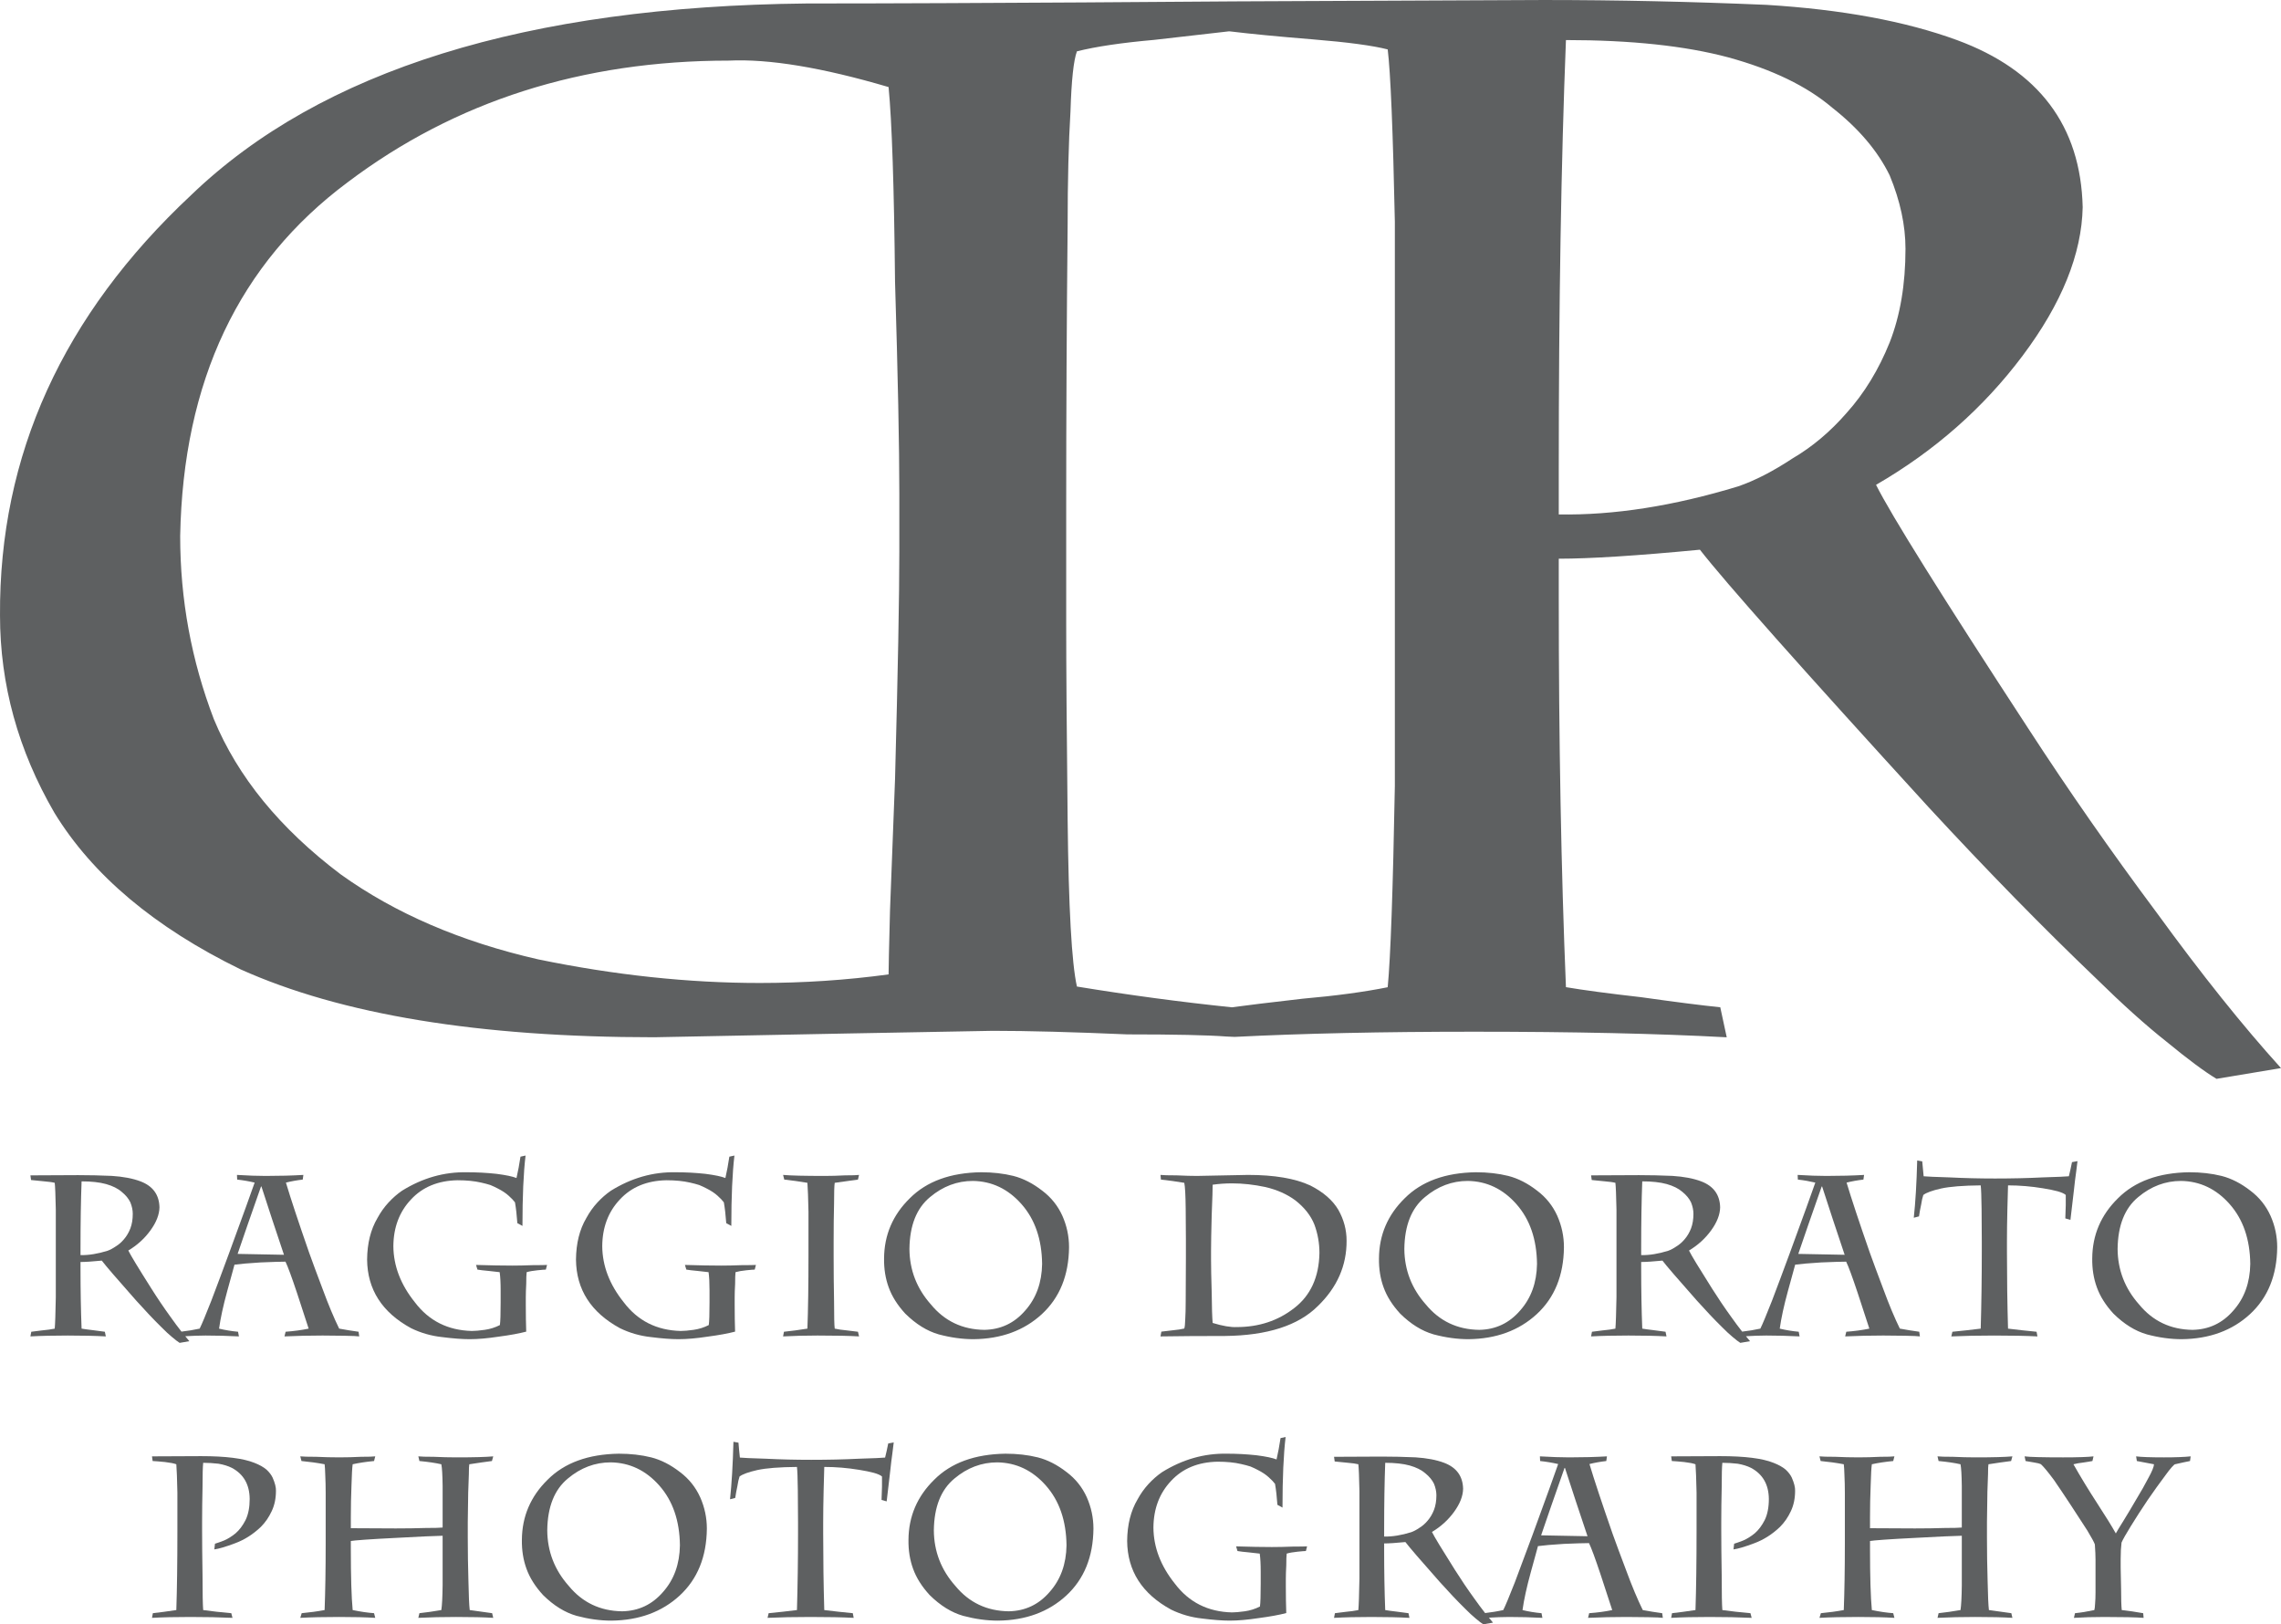
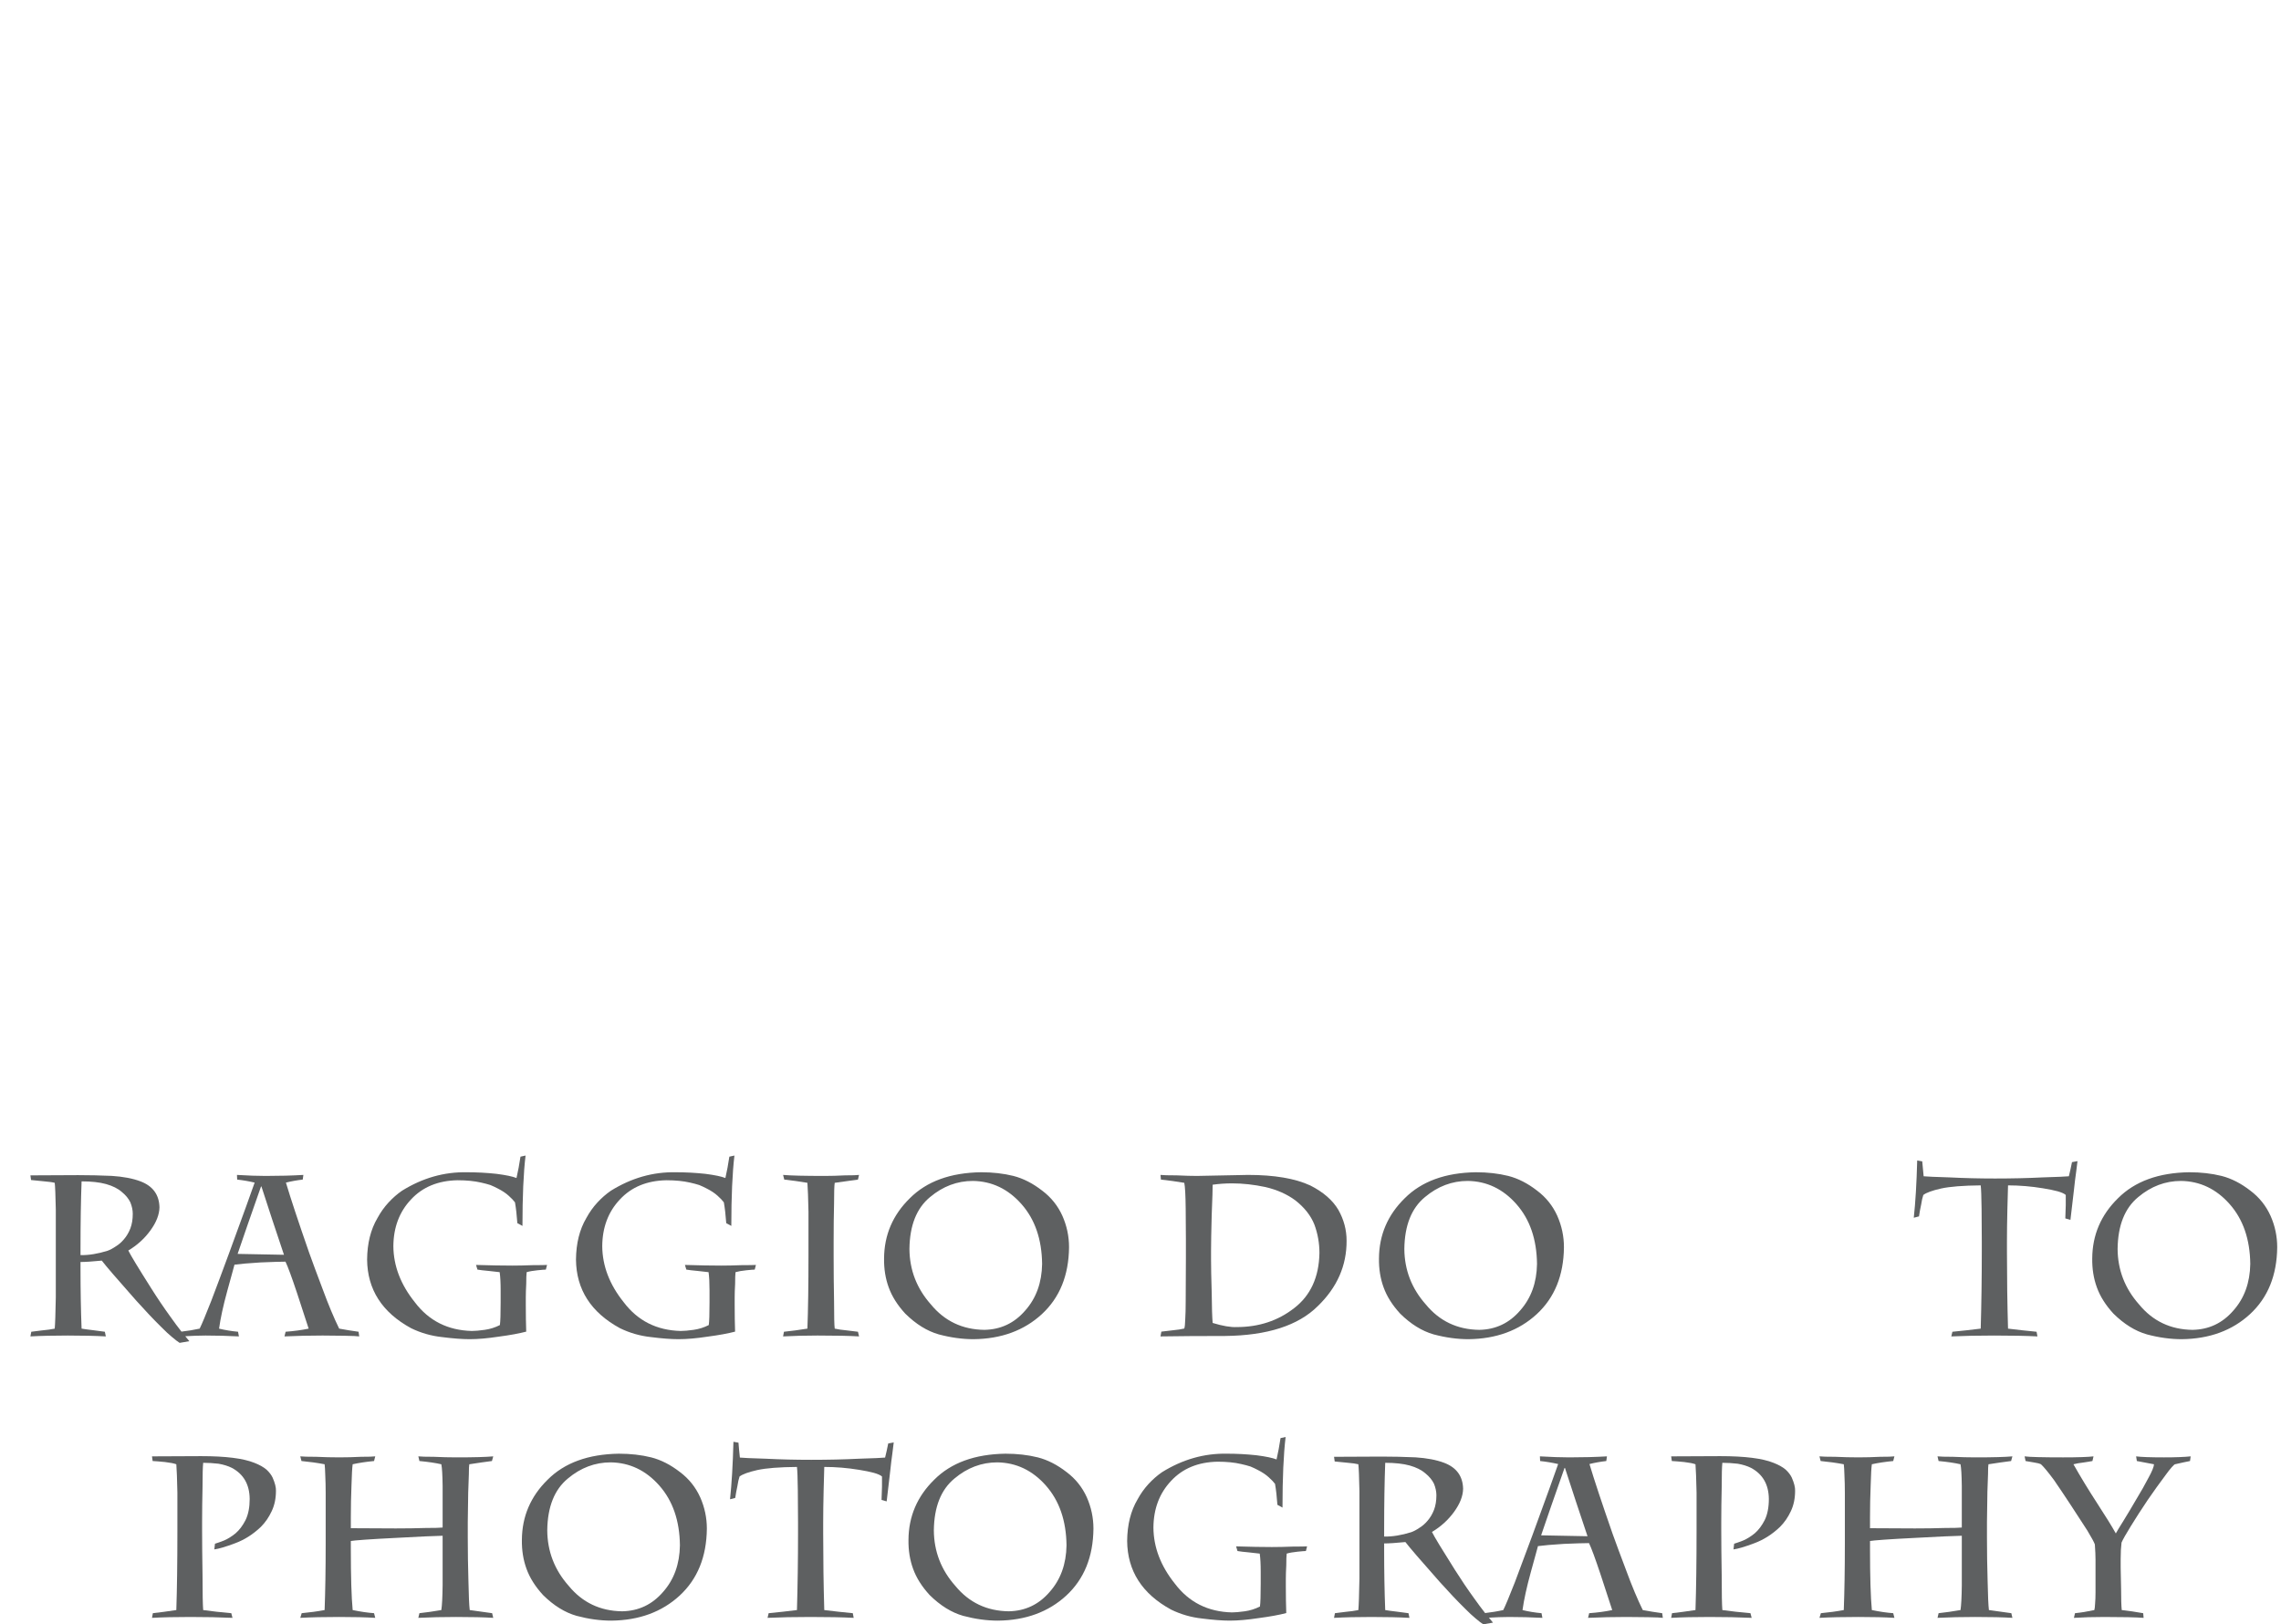
<svg xmlns="http://www.w3.org/2000/svg" viewBox="0 0 555.388 395.513" height="395.513" width="555.388" xml:space="preserve" version="1.1" id="svg2">
  <defs id="defs6" />
  <g transform="matrix(1.25,0,0,-1.25,0,395.512)" id="g10">
    <g transform="scale(0.1,0.1)" id="g12">
      <path id="path14" style="fill:#5e6061;fill-opacity:1;fill-rule:nonzero;stroke:none" d="M 462.848,721.559 C 473.477,753 488.68,796.75 508.422,852.82 l 0.836,0 c 13.433,-41.718 28.066,-86.07 43.887,-133 l -90.297,1.739 z m -237.321,14.613 c -5.773,-3.934 -11.117,-6.774 -16.019,-8.512 -18.977,-5.941 -36.531,-8.781 -52.688,-8.512 l 0,13.75 c 0,50 0.703,93.293 2.106,129.942 19.105,0 34.976,-1.77 47.625,-5.238 12.933,-3.641 23.113,-8.723 30.558,-15.262 7.727,-6.27 13.352,-13.078 16.856,-20.488 3.101,-7.711 4.637,-15.122 4.637,-22.262 0,-10.75 -1.536,-20.192 -4.637,-28.34 -3.223,-8.281 -7.445,-15.379 -12.637,-21.359 -4.789,-5.641 -10.043,-10.25 -15.801,-13.719 z M 660.668,576 c -10.363,21.129 -20.996,46.559 -31.926,76.27 -11.195,29.531 -20.094,53.531 -26.668,71.921 -20.574,59.11 -35.629,104.5 -45.14,136.239 10.347,2.609 21.277,4.582 32.757,5.879 l 1.254,9.082 c -21.843,-1.313 -46.343,-1.969 -73.496,-1.969 -15.82,0 -34.441,0.656 -55.871,1.969 l 0.418,-9.082 c 11.766,-1.297 23.113,-3.27 34.027,-5.879 -6.027,-17.52 -22.679,-63.512 -49.98,-137.969 C 433.727,688.98 422.246,658.27 411.598,630.301 400.684,602.5 393.125,584.379 388.918,576 c -11.27,-2.52 -23.113,-4.398 -35.41,-5.852 -6.785,8.633 -13.801,17.961 -21.211,28.481 -13.301,18.391 -25.832,36.949 -37.598,55.641 -25.484,40.25 -40.402,64.878 -44.742,73.859 17.223,10.281 31.559,23.301 43.039,39.082 11.481,15.789 17.356,30.809 17.641,44.988 -0.571,24.641 -12.867,41.492 -36.934,50.641 -15.133,5.699 -33.773,9.238 -55.922,10.64 -22.144,0.969 -43.953,1.469 -65.398,1.469 L 59.246,874.52 60.5,865.441 c 5.723,-0.742 13.75,-1.543 24.098,-2.402 10.344,-0.867 17.672,-1.867 22.011,-3.039 0.832,-7.078 1.536,-24.43 2.086,-52.07 0,-27.469 0,-46.719 0,-57.7 l 0,-27.57 c 0,-25.469 0,-54.039 0,-85.711 -0.55,-31.679 -1.254,-52 -2.086,-60.98 -6.992,-1.438 -15.304,-2.598 -24.949,-3.469 -9.781,-1.141 -16.688,-2 -20.742,-2.609 l -1.672,-9.071 c 20.445,1.129 44.692,1.7 72.711,1.7 29.27,0 54.004,-0.571 74.18,-1.7 l -1.903,9.071 c -5.476,0.609 -13.203,1.609 -23.179,3.07 -9.832,1.141 -17.207,2.168 -22.129,3.039 -1.403,35.109 -2.106,74.531 -2.106,118.219 l 0,11.551 c 9.246,0 23.067,0.902 41.438,2.699 7.426,-9.84 29.805,-35.809 67.101,-77.93 17.243,-19.258 33.661,-36.578 49.215,-51.898 7.727,-7.813 14.586,-14.192 20.625,-19.129 6.309,-5.34 11.215,-9.114 14.719,-11.282 l 18.926,3.27 c -2.539,2.891 -5.313,6.48 -7.949,9.672 12.933,0.707 25.937,1.348 39.574,1.348 21.14,0 42.769,-0.571 64.898,-1.7 l -1.687,9.071 c -12.883,1.168 -25.196,3.211 -36.961,6.078 2.801,20.261 8.125,44.722 15.969,73.359 3.636,13.453 6.777,24.902 9.445,34.281 2.519,9.84 4.055,15.481 4.625,16.95 10.359,1.441 27.148,2.871 50.394,4.339 23.246,1 39.551,1.5 48.93,1.5 4.625,-9.539 12.117,-29.867 22.481,-60.976 10.21,-31.402 17.773,-54.531 22.679,-69.453 -13.887,-2.867 -28.855,-4.91 -44.91,-6.078 l -2.168,-9.071 c 24.582,1.129 49.297,1.7 74.16,1.7 12.887,0 27.102,-0.141 42.641,-0.442 15.535,-0.258 25.129,-0.699 28.769,-1.258 l -1.269,9.071 c -12.883,1.738 -25.485,3.781 -37.797,6.109" />
      <path id="path16" style="fill:#5e6061;fill-opacity:1;fill-rule:nonzero;stroke:none" d="m 997.883,698.762 c -19.758,0 -43.309,0.429 -70.625,1.297 l 2.738,-9.079 c 4.754,-0.871 12.047,-1.73 21.859,-2.601 9.532,-1 16.672,-1.801 21.446,-2.399 1.25,-8.808 1.887,-20.66 1.887,-35.582 l 0,-23.429 c 0,-22.559 -0.485,-37.25 -1.469,-44.059 -9.399,-4.769 -19.278,-7.879 -29.641,-9.308 -10.379,-1.442 -18.707,-2.172 -25.015,-2.172 -46.676,1.172 -83.672,19.789 -110.993,55.941 -27.617,34.41 -41.566,70.82 -41.836,109.27 0.27,36.711 11.766,67.05 34.461,91.05 22.43,24.129 52.551,36.579 90.383,37.321 17.789,0 33.145,-1.543 46.027,-4.543 6.59,-1.438 12.614,-3.039 18.09,-4.778 5.172,-2.132 9.946,-4.371 14.285,-6.671 8.829,-4.469 15.969,-9.211 21.442,-14.25 5.457,-4.911 9.508,-9.149 12.178,-12.75 1.97,-11.219 3.51,-24.731 4.63,-40.59 l 9.94,-5.371 c 0,57.613 2.02,103.3 6.06,137.07 l -9.88,-2.168 c -2.25,-14.949 -4.84,-28.801 -7.79,-41.582 -7.712,3.07 -20.744,5.769 -39.099,8.141 -18.926,2.039 -38.051,3.07 -57.391,3.07 -44.441,0.871 -86.644,-11.149 -126.582,-36.012 -9.394,-6.508 -18.156,-14.187 -26.281,-23 -8.277,-8.976 -15.422,-19.019 -21.445,-30.137 -13.184,-22.293 -19.91,-49.261 -20.192,-80.929 0.567,-58.282 29.086,-102.832 85.575,-133.641 18.925,-9.25 39.035,-15.051 60.343,-17.359 21.446,-2.731 39.383,-4.102 53.821,-4.102 16.121,0 35.043,1.629 56.773,4.969 21.859,2.871 39.668,6.141 53.398,9.75 -0.53,15.32 -0.8,32.742 -0.8,52.23 l 0,14.352 c 0,7.078 0.27,15.988 0.84,26.699 0,10.719 0.28,18.231 0.85,22.57 5.45,1.598 12.51,2.829 21.21,3.7 8.54,0.871 13.93,1.3 16.17,1.3 l 2.32,9.079 c -3.79,-0.27 -12.97,-0.43 -27.54,-0.43 -15,-0.57 -28.38,-0.867 -40.147,-0.867" />
      <path id="path18" style="fill:#5e6061;fill-opacity:1;fill-rule:nonzero;stroke:none" d="m 1404.77,698.762 c -19.76,0 -43.32,0.429 -70.62,1.297 l 2.73,-9.079 c 4.74,-0.871 12.08,-1.73 21.83,-2.601 9.55,-1 16.69,-1.801 21.49,-2.399 1.27,-8.808 1.87,-20.66 1.87,-35.582 l 0,-23.429 c 0,-22.559 -0.46,-37.25 -1.47,-44.059 -9.41,-4.769 -19.29,-7.879 -29.63,-9.308 -10.35,-1.442 -18.69,-2.172 -25.04,-2.172 -46.66,1.172 -83.64,19.789 -110.97,55.941 -27.62,34.41 -41.57,70.82 -41.84,109.27 0.27,36.711 11.77,67.05 34.46,91.05 22.43,24.129 52.54,36.579 90.39,37.321 17.82,0 33.1,-1.543 46.05,-4.543 6.55,-1.438 12.55,-3.039 18.03,-4.778 5.2,-2.132 9.94,-4.371 14.28,-6.671 8.88,-4.469 16.02,-9.211 21.5,-14.25 5.47,-4.911 9.48,-9.149 12.15,-12.75 2,-11.219 3.53,-24.731 4.67,-40.59 l 9.88,-5.371 c 0,57.613 2.07,103.3 6.07,137.07 l -9.88,-2.168 c -2.2,-14.949 -4.8,-28.801 -7.74,-41.582 -7.74,3.07 -20.76,5.769 -39.12,8.141 -18.96,2.039 -38.05,3.07 -57.4,3.07 -44.46,0.871 -86.65,-11.149 -126.58,-36.012 -9.4,-6.508 -18.16,-14.187 -26.29,-23 -8.27,-8.976 -15.42,-19.019 -21.44,-30.137 -13.18,-22.293 -19.91,-49.261 -20.19,-80.929 0.56,-58.282 29.08,-102.832 85.57,-133.641 18.94,-9.25 39.04,-15.051 60.33,-17.359 21.43,-2.731 39.38,-4.102 53.87,-4.102 16.09,0 35.04,1.629 56.74,4.969 21.89,2.871 39.65,6.141 53.4,9.75 -0.53,15.32 -0.8,32.742 -0.8,52.23 l 0,14.352 c 0,7.078 0.27,15.988 0.87,26.699 0,10.719 0.26,18.231 0.8,22.57 5.47,1.598 12.55,2.829 21.22,3.7 8.55,0.871 13.96,1.3 16.16,1.3 l 2.34,9.079 c -3.81,-0.27 -12.95,-0.43 -27.57,-0.43 -14.96,-0.57 -28.37,-0.867 -40.12,-0.867" />
      <path id="path20" style="fill:#5e6061;fill-opacity:1;fill-rule:nonzero;stroke:none" d="m 1624.65,820.012 c 0,21.297 0.43,34.617 1.27,39.988 18.72,2.602 33.81,4.699 45.29,6.309 l 2.1,9.082 c -4.34,-0.571 -13.51,-0.871 -27.5,-0.871 -13.85,-0.739 -26.8,-1.098 -38.82,-1.098 -40.01,0 -67.22,0.656 -81.63,1.969 l 2.3,-9.082 c 14.82,-1.61 29.84,-3.707 45.06,-6.309 0.83,-10.449 1.53,-29.27 2.1,-56.512 0,-27.226 0,-46.058 0,-56.5 l 0,-26.269 c 0,-60.578 -0.7,-108.809 -2.1,-144.719 -16.06,-2.629 -31.31,-4.641 -45.69,-6.109 l -1.67,-9.071 c 21.52,1.129 43.92,1.7 67.15,1.7 35.54,0 62.45,-0.571 80.8,-1.7 l -2.1,9.071 c -4.91,0.609 -12.12,1.468 -21.59,2.609 -9.38,0.871 -17.29,2.031 -23.7,3.5 -0.84,6.211 -1.27,23.73 -1.27,52.57 -0.57,28.539 -0.83,58.11 -0.83,88.649 l 0,27.601 c 0,28.399 0.26,53.469 0.83,75.192" />
      <path id="path22" style="fill:#5e6061;fill-opacity:1;fill-rule:nonzero;stroke:none" d="m 1997.09,611.352 c -21.16,-24.602 -47.72,-37.18 -79.7,-37.75 -42.75,0.57 -77.43,17.046 -104.07,49.457 -27.63,31.113 -41.58,67.191 -41.85,108.269 0.57,45.731 13.95,79.34 40.15,100.902 24.97,20.961 52.77,31.469 83.48,31.469 37.01,-0.597 68.55,-15.621 94.62,-45.148 26.23,-29.641 39.61,-68.492 40.18,-116.52 -0.57,-36.453 -11.51,-66.691 -32.81,-90.679 z m 33.21,233.226 c -18.35,14.32 -37.15,23.934 -56.34,28.844 -19.35,4.797 -40.31,7.168 -62.88,7.168 -59.71,-0.871 -105.97,-17.719 -138.77,-50.559 -33.25,-32.511 -50,-71.66 -50.27,-117.351 -0.3,-20.399 2.74,-39.192 9.05,-56.41 6.3,-17.489 17.02,-34.508 32.17,-51 20.76,-20.52 42.56,-34.04 65.38,-40.551 23.3,-6.207 45.86,-9.309 67.72,-9.309 53.94,0.57 98.3,16.82 133.04,48.789 34.75,32.11 52.4,75.571 52.94,130.371 0,21.301 -4.34,41.66 -12.99,61.211 -8.81,19.489 -21.83,35.778 -39.05,48.797" />
      <path id="path24" style="fill:#5e6061;fill-opacity:1;fill-rule:nonzero;stroke:none" d="m 2520.88,615.922 c -31.54,-24.602 -68.82,-36.91 -111.88,-36.91 -11.74,-0.571 -27.4,2.097 -46.89,8.039 -0.97,10.551 -1.6,30.238 -1.87,59.008 -0.87,28.5 -1.27,50 -1.27,64.453 l 0,17.347 c 0,13.59 0.4,36.68 1.27,69.231 0.54,15.18 1.04,28.398 1.47,39.711 0.27,11.121 0.4,17.629 0.4,19.527 12.35,1.731 24.97,2.602 37.85,2.602 20.89,0 42.55,-2.399 64.98,-7.168 22.73,-5.352 42.06,-13.961 58.04,-25.801 17.83,-13.922 30.21,-29.609 37.22,-47.102 6.61,-17.789 9.91,-36.308 9.91,-55.57 -0.87,-46.988 -17.26,-82.809 -49.23,-107.367 z m 31.51,238.867 c -29.57,13.723 -70.06,20.602 -121.46,20.602 -42.19,-0.871 -75.29,-1.512 -99.39,-1.969 -10.38,0 -23.53,0.359 -39.52,1.098 -16.09,0 -26.62,0.3 -31.52,0.871 l 0.83,-9.082 c 14.97,-1.61 30.12,-3.707 45.51,-6.309 1.53,-7.078 2.44,-23.93 2.74,-50.531 0.26,-26.77 0.4,-46.66 0.4,-59.68 l 0,-35.609 c 0,-27.739 -0.14,-56.11 -0.4,-85.141 0,-13.551 -0.3,-25.098 -0.87,-34.648 -0.27,-9.379 -0.9,-15.45 -1.87,-18.192 -5.61,-1.429 -13.15,-2.597 -22.63,-3.469 -9.78,-1.171 -17.14,-2.031 -22.04,-2.601 l -1.67,-9.309 c 35.03,0.559 76.91,0.86 125.67,0.86 82.38,0.871 142.62,20.261 180.7,58.14 37.72,36.45 56.41,78.969 56.11,127.571 0,20.961 -5.31,40.918 -15.96,59.871 -11.21,18.957 -29.43,34.777 -54.63,47.527" />
      <path id="path26" style="fill:#5e6061;fill-opacity:1;fill-rule:nonzero;stroke:none" d="m 2961.11,611.352 c -21.16,-24.602 -47.73,-37.18 -79.7,-37.75 -42.76,0.57 -77.43,17.046 -104.07,49.457 -27.63,31.113 -41.58,67.191 -41.85,108.269 0.57,45.731 13.95,79.34 40.15,100.902 24.96,20.961 52.77,31.469 83.47,31.469 37.02,-0.597 68.56,-15.621 94.62,-45.148 26.24,-29.641 39.62,-68.492 40.19,-116.52 -0.57,-36.453 -11.52,-66.691 -32.81,-90.679 z m 33.21,233.226 c -18.36,14.32 -37.15,23.934 -56.34,28.844 -19.36,4.797 -40.32,7.168 -62.88,7.168 -59.71,-0.871 -105.97,-17.719 -138.78,-50.559 -33.24,-32.511 -49.99,-71.66 -50.26,-117.351 -0.3,-20.399 2.73,-39.192 9.04,-56.41 6.31,-17.489 17.02,-34.508 32.18,-51 20.76,-20.52 42.55,-34.04 65.38,-40.551 23.3,-6.207 45.86,-9.309 67.72,-9.309 53.94,0.57 98.29,16.82 133.04,48.789 34.74,32.11 52.4,75.571 52.93,130.371 0,21.301 -4.34,41.66 -12.98,61.211 -8.81,19.489 -21.83,35.778 -39.05,48.797" />
-       <path id="path28" style="fill:#5e6061;fill-opacity:1;fill-rule:nonzero;stroke:none" d="m 3502.84,721.559 c 10.64,31.441 25.83,75.191 45.59,131.261 l 0.83,0 c 13.45,-41.718 28.07,-86.07 43.89,-133 l -90.31,1.739 z m -237.34,14.613 c -5.74,-3.934 -11.08,-6.774 -16.02,-8.512 -18.96,-5.941 -36.51,-8.781 -52.67,-8.512 l 0,13.75 c 0,50 0.7,93.293 2.1,129.942 19.1,0 34.98,-1.77 47.63,-5.238 12.92,-3.641 23.1,-8.723 30.57,-15.262 7.71,-6.27 13.32,-13.078 16.86,-20.488 3.07,-7.711 4.64,-15.122 4.64,-22.262 0,-10.75 -1.57,-20.192 -4.64,-28.34 -3.24,-8.281 -7.44,-15.379 -12.65,-21.359 -4.77,-5.641 -10.05,-10.25 -15.82,-13.719 z M 3700.66,576 c -10.35,21.129 -21,46.559 -31.91,76.27 -11.18,29.531 -20.09,53.531 -26.67,71.921 -20.59,59.11 -35.64,104.5 -45.16,136.239 10.38,2.609 21.3,4.582 32.78,5.879 l 1.27,9.082 c -21.86,-1.313 -46.36,-1.969 -73.53,-1.969 -15.82,0 -34.44,0.656 -55.84,1.969 l 0.4,-9.082 c 11.78,-1.297 23.1,-3.27 34.01,-5.879 -6.01,-17.52 -22.66,-63.512 -49.96,-137.969 -12.32,-33.481 -23.8,-64.191 -34.45,-92.16 -10.91,-27.801 -18.49,-45.922 -22.66,-54.301 -11.29,-2.52 -23.13,-4.398 -35.44,-5.852 -6.78,8.633 -13.8,17.961 -21.2,28.481 -13.31,18.391 -25.83,36.949 -37.61,55.641 -25.47,40.25 -40.39,64.878 -44.73,73.859 17.19,10.281 31.54,23.301 43.03,39.082 11.48,15.789 17.35,30.809 17.62,44.988 -0.54,24.641 -12.85,41.492 -36.92,50.641 -15.12,5.699 -33.77,9.238 -55.93,10.64 -22.13,0.969 -43.93,1.469 -65.39,1.469 l -93.15,-0.429 1.27,-9.079 c 5.74,-0.742 13.75,-1.543 24.1,-2.402 10.34,-0.867 17.69,-1.867 21.99,-3.039 0.83,-7.078 1.54,-24.43 2.1,-52.07 0,-27.469 0,-46.719 0,-57.7 l 0,-27.57 c 0,-25.469 0,-54.039 0,-85.711 -0.56,-31.679 -1.27,-52 -2.1,-60.98 -6.98,-1.438 -15.29,-2.598 -24.93,-3.469 -9.78,-1.141 -16.69,-2 -20.73,-2.609 l -1.7,-9.071 c 20.46,1.129 44.69,1.7 72.73,1.7 29.27,0 54,-0.571 74.16,-1.7 l -1.87,9.071 c -5.51,0.609 -13.22,1.609 -23.2,3.07 -9.84,1.141 -17.22,2.168 -22.13,3.039 -1.4,35.109 -2.1,74.531 -2.1,118.219 l 0,11.551 c 9.25,0 23.06,0.902 41.42,2.699 7.44,-9.84 29.81,-35.809 67.12,-77.93 17.26,-19.258 33.64,-36.578 49.23,-51.898 7.71,-7.813 14.59,-14.192 20.59,-19.129 6.31,-5.34 11.22,-9.114 14.72,-11.282 l 18.96,3.27 c -2.54,2.891 -5.31,6.48 -7.95,9.672 12.94,0.707 25.95,1.348 39.59,1.348 21.13,0 42.75,-0.571 64.88,-1.7 l -1.67,9.071 c -12.88,1.168 -25.23,3.211 -36.98,6.078 2.81,20.261 8.11,44.722 15.96,73.359 3.64,13.453 6.81,24.902 9.44,34.281 2.54,9.84 4.07,15.481 4.64,16.95 10.35,1.441 27.17,2.871 50.4,4.339 23.23,1 39.55,1.5 48.93,1.5 4.64,-9.539 12.11,-29.867 22.46,-60.976 10.25,-31.402 17.79,-54.531 22.7,-69.453 -13.89,-2.867 -28.87,-4.91 -44.93,-6.078 l -2.17,-9.071 c 24.6,1.129 49.33,1.7 74.2,1.7 12.88,0 27.07,-0.141 42.62,-0.442 15.52,-0.258 25.13,-0.699 28.77,-1.258 l -1.27,9.071 c -12.88,1.738 -25.46,3.781 -37.81,6.109" />
      <path id="path30" style="fill:#5e6061;fill-opacity:1;fill-rule:nonzero;stroke:none" d="m 4029.88,872.75 c -5.18,-0.57 -22.16,-1.301 -50.9,-2.172 -28.6,-1.437 -59.58,-2.168 -92.95,-2.168 -30.71,0 -60.28,0.731 -88.75,2.168 -28.47,0.871 -45.22,1.602 -50.26,2.172 -1.27,11.578 -2.17,21.262 -2.74,29.07 l -9.81,1.731 c -1.14,-43.949 -3.34,-81.129 -6.65,-111.571 l 10.15,2.641 c 1.1,7.668 2.5,15.348 4.21,23.02 1.1,7.507 2.53,13.757 4.2,18.699 5.78,4.469 17.26,8.672 34.55,12.578 17.25,3.773 43.02,5.812 77.26,6.113 0.84,-6.812 1.4,-22.031 1.7,-45.66 0.27,-23.769 0.4,-44.832 0.4,-63.223 l 0,-19.988 c 0,-52.031 -0.7,-102.058 -2.1,-150.16 -18.66,-2.328 -37.05,-4.371 -55.17,-6.109 l -2.1,-9.071 c 24.4,1.129 52.2,1.7 83.47,1.7 34.75,0 62.85,-0.571 84.28,-1.7 l -1.67,9.071 c -18.39,1.738 -36.95,3.781 -55.61,6.109 -1.4,48.359 -2.1,98.43 -2.1,150.16 l 0,19.988 c 0,17.832 0.27,38.524 0.83,62.153 0.57,23.758 1.01,39.32 1.27,46.73 22.46,0 45.13,-1.91 68.02,-5.679 10.95,-1.731 20.5,-3.672 28.64,-5.84 8.01,-2.34 13.28,-4.742 15.79,-7.172 0.3,-11.192 0,-26.371 -0.87,-45.66 l 9.98,-2.809 c 1.23,10.078 3.54,29.609 6.87,58.609 1.4,13.25 2.84,25.129 4.38,35.68 1.4,10.649 2.23,17.36 2.5,20.09 l -10.71,-1.93 c -2.11,-10.55 -4.14,-19.761 -6.11,-27.57" />
      <path id="path32" style="fill:#5e6061;fill-opacity:1;fill-rule:nonzero;stroke:none" d="m 4350.45,611.352 c -21.16,-24.602 -47.72,-37.18 -79.7,-37.75 -42.75,0.57 -77.43,17.046 -104.06,49.457 -27.64,31.113 -41.59,67.191 -41.86,108.269 0.57,45.731 13.95,79.34 40.15,100.902 24.97,20.961 52.77,31.469 83.48,31.469 37.01,-0.597 68.55,-15.621 94.62,-45.148 26.23,-29.641 39.62,-68.492 40.18,-116.52 -0.56,-36.453 -11.51,-66.691 -32.81,-90.679 z m 72.26,184.429 c -8.81,19.489 -21.82,35.778 -39.05,48.797 -18.35,14.32 -37.14,23.934 -56.34,28.844 -19.35,4.797 -40.31,7.168 -62.88,7.168 -59.71,-0.871 -105.96,-17.719 -138.77,-50.559 -33.25,-32.511 -50,-71.66 -50.27,-117.351 -0.3,-20.399 2.74,-39.192 9.05,-56.41 6.31,-17.489 17.02,-34.508 32.17,-51 20.76,-20.52 42.56,-34.04 65.39,-40.551 23.29,-6.207 45.85,-9.309 67.72,-9.309 53.93,0.57 98.29,16.82 133.03,48.789 34.75,32.11 52.4,75.571 52.94,130.371 0,21.301 -4.34,41.66 -12.99,61.211" />
      <path id="path34" style="fill:#5e6061;fill-opacity:1;fill-rule:nonzero;stroke:none" d="m 519.035,301.379 c -6.008,5.082 -13.902,9.449 -23.68,13.223 -21.445,8.648 -55.988,12.976 -103.648,12.976 -35.312,-0.297 -67.203,-0.43 -95.641,-0.43 l 1.254,-9.078 c 6.004,-0.3 14.051,-0.968 24.114,-1.968 10.062,-1.172 17.386,-2.602 22.011,-4.34 0.832,-10.442 1.535,-28.832 2.086,-55.203 0,-26.668 0,-45.059 0,-55.168 l 0,-17.821 c 0,-62.879 -0.703,-114.82 -2.086,-155.8 -17.472,-2.641 -32.711,-4.641 -45.711,-6.109 l -1.668,-9.082 c 20.176,1.141 45.043,1.703 74.594,1.703 30.125,0 57.528,-0.562 82.176,-1.703 l -2.305,9.082 c -19.808,1.738 -38.066,3.769 -54.769,6.109 -0.836,9.84 -1.27,32.441 -1.27,67.781 -0.551,35.219 -0.836,63.82 -0.836,85.847 l 0,18.793 c 0,20.758 0.285,42.989 0.836,66.778 0,24.07 0.434,39.922 1.27,47.633 9.828,0 19.793,-0.602 29.906,-1.774 9.961,-1.726 18.605,-4.437 25.914,-8.066 22.879,-12.223 34.461,-32.41 34.746,-60.551 0,-16.352 -2.672,-30 -7.996,-41.02 -5.488,-10.851 -12.016,-19.519 -19.59,-26.031 -7.726,-6.211 -15.172,-10.851 -22.328,-13.89 -7.445,-2.872 -13.351,-4.969 -17.691,-6.27 l -1.266,-11.082 c 8.828,1.172 22.277,5.141 40.367,11.953 18.074,6.641 34.742,17.188 50.031,31.668 8.829,8.813 15.969,19.16 21.426,31.012 5.477,11.578 8.211,24.73 8.211,39.48 0.285,6.641 -1.887,15.25 -6.508,25.77 -2.519,5.34 -6.492,10.539 -11.949,15.578" />
      <path id="path36" style="fill:#5e6061;fill-opacity:1;fill-rule:nonzero;stroke:none" d="m 912.023,256.988 c 0.567,13.352 0.985,25.203 1.266,35.653 0,10.148 0.285,16.519 0.852,19.121 16.738,2.609 31.425,4.707 44.089,6.308 l 2.536,9.078 c -13.735,-1.296 -37.696,-1.968 -71.907,-1.968 -14.019,0 -28.656,0.371 -43.921,1.101 -15.157,0 -25.168,0.297 -30.075,0.867 l 2.106,-9.078 c 16.969,-1.601 31.203,-3.699 42.703,-6.308 1.402,-6.801 2.234,-20.961 2.519,-42.383 0,-21.328 0,-41.457 0,-60.449 l 0,-20.418 c -4.906,-0.571 -15.988,-0.871 -33.226,-0.871 -17.391,-0.571 -36.746,-0.871 -58.074,-0.871 -47.11,0.3 -76.282,0.429 -87.496,0.429 l 0,21.731 c 0,20.16 0.418,40.648 1.253,61.511 0.567,20.731 1.336,34.52 2.321,41.321 11.496,2.609 25.383,4.707 41.652,6.308 l 2.32,9.078 c -4.355,-0.57 -13.601,-0.867 -27.738,-0.867 -14,-0.73 -28.152,-1.101 -42.437,-1.101 -14.7,0 -29.754,0.371 -45.157,1.101 -15.554,0 -25.765,0.297 -30.671,0.867 l 2.3,-9.078 c 16.489,-1.601 31.508,-3.699 45.075,-6.308 0.55,-3.934 0.968,-10.883 1.253,-20.891 0.551,-10.711 0.832,-22.43 0.832,-35.211 0,-27.539 0,-46.359 0,-56.512 l 0,-41.878 c 0,-49.532 -0.699,-92.719 -2.085,-129.5 -14.118,-2.641 -29.004,-4.641 -44.657,-6.109 l -2.718,-9.082 c 20.726,1.141 46.007,1.703 75.828,1.703 28.019,0 51.402,-0.562 70.175,-1.703 l -2.32,9.082 c -12.351,0.871 -26.234,2.898 -41.652,6.109 -2.387,25.332 -3.574,64.949 -3.574,118.852 l 0,15.649 c 2.656,0.57 11.984,1.441 27.968,2.609 16.422,1.16 35.282,2.23 56.59,3.269 46.977,2.602 78.402,4.043 94.238,4.34 l 0,-25.867 c 0,-24.633 0,-48.301 0,-71.062 -0.285,-22.887 -1.117,-38.809 -2.519,-47.789 -15.004,-2.641 -29.238,-4.641 -42.703,-6.109 l -2.106,-9.082 c 22.711,1.141 47.227,1.703 73.578,1.703 30.137,0 54.239,-0.562 72.325,-1.703 l -2.118,9.082 c -4.921,0.602 -12.168,1.601 -21.726,3.039 -9.43,1.16 -16.738,2.199 -21.945,3.07 -1.122,9.242 -1.969,28.172 -2.52,56.699 -0.852,28.41 -1.269,56.281 -1.269,83.64 l 0,31.082 c 0,9.438 0.285,28.7 0.835,57.797" />
      <path id="path38" style="fill:#5e6061;fill-opacity:1;fill-rule:nonzero;stroke:none" d="m 1291.61,63.109 c -21.18,-24.598 -47.75,-37.18 -79.7,-37.75 -42.76,0.57 -77.45,17.062 -104.09,49.469 -27.62,31.102 -41.57,67.184 -41.83,108.274 0.55,45.718 13.93,79.328 40.15,100.898 24.95,20.961 52.78,31.469 83.49,31.469 36.99,-0.598 68.53,-15.617 94.62,-45.16 26.2,-29.641 39.6,-68.489 40.15,-116.508 -0.55,-36.449 -11.5,-66.692 -32.79,-90.692 z m 33.21,233.231 c -18.36,14.32 -37.15,23.941 -56.36,28.84 -19.34,4.808 -40.3,7.179 -62.86,7.179 -59.73,-0.871 -105.99,-17.73 -138.78,-50.57 -33.23,-32.508 -49.98,-71.66 -50.26,-117.348 -0.29,-20.39 2.73,-39.179 9.04,-56.402 6.31,-17.488 17.04,-34.508 32.17,-51 20.75,-20.527 42.56,-34.051 65.41,-40.551 23.26,-6.207 45.84,-9.32 67.7,-9.32 53.93,0.57 98.27,16.832 133.02,48.801 34.74,32.109 52.4,75.562 52.97,130.371 0,21.289 -4.34,41.648 -13.02,61.211 -8.81,19.488 -21.83,35.777 -39.03,48.789" />
      <path id="path40" style="fill:#5e6061;fill-opacity:1;fill-rule:nonzero;stroke:none" d="m 1724.06,324.781 c -5.17,-0.601 -22.16,-1.332 -50.9,-2.203 -28.6,-1.437 -59.57,-2.137 -92.95,-2.137 -30.71,0 -60.29,0.7 -88.75,2.137 -28.47,0.871 -45.22,1.602 -50.26,2.203 -1.25,11.547 -2.17,21.231 -2.72,29.039 l -9.83,1.731 c -1.14,-44.121 -3.36,-81.43 -6.63,-111.973 l 10.12,2.602 c 1.12,7.679 2.53,15.351 4.22,23.031 1.12,7.539 2.52,13.75 4.2,18.687 5.76,4.473 17.28,8.68 34.53,12.582 17.27,3.77 43.04,5.782 77.28,6.079 0.84,-6.809 1.41,-22 1.69,-45.59 0.28,-23.731 0.42,-44.828 0.42,-63.188 l 0,-19.992 c 0,-51.961 -0.7,-101.961 -2.11,-150.019 -18.67,-2.34 -37.06,-4.371 -55.17,-6.109 l -2.1,-9.082 c 24.38,1.141 52.2,1.703 83.46,1.703 34.76,0 62.86,-0.562 84.29,-1.703 l -1.67,9.082 c -18.39,1.738 -36.95,3.769 -55.6,6.109 -1.41,48.332 -2.11,98.359 -2.11,150.019 l 0,19.992 c 0,17.789 0.27,38.489 0.84,62.078 0.56,23.77 0.97,39.321 1.27,46.7 22.46,0 45.12,-1.868 68.02,-5.641 10.94,-1.738 20.49,-3.707 28.63,-5.879 8.01,-2.301 13.29,-4.699 15.79,-7.141 0.3,-11.148 0,-26.367 -0.87,-45.617 l 9.98,-2.812 c 1.24,10.109 3.54,29.742 6.88,58.812 1.4,13.321 2.83,25.231 4.37,35.809 1.4,10.719 2.24,17.422 2.5,20.199 l -10.71,-1.969 c -2.1,-10.55 -4.14,-19.73 -6.11,-27.539" />
      <path id="path42" style="fill:#5e6061;fill-opacity:1;fill-rule:nonzero;stroke:none" d="m 2044.64,63.109 c -21.16,-24.598 -47.73,-37.18 -79.7,-37.75 -42.76,0.57 -77.44,17.062 -104.07,49.469 -27.64,31.102 -41.59,67.184 -41.85,108.274 0.56,45.718 13.95,79.328 40.15,100.898 24.96,20.961 52.76,31.469 83.47,31.469 37.01,-0.598 68.55,-15.617 94.62,-45.16 26.23,-29.641 39.62,-68.489 40.19,-116.508 -0.57,-36.449 -11.52,-66.692 -32.81,-90.692 z m 33.21,233.231 c -18.36,14.32 -37.15,23.941 -56.34,28.84 -19.36,4.808 -40.32,7.179 -62.88,7.179 -59.71,-0.871 -105.97,-17.73 -138.78,-50.57 -33.24,-32.508 -50,-71.66 -50.26,-117.348 -0.3,-20.39 2.73,-39.179 9.04,-56.402 6.31,-17.488 17.02,-34.508 32.17,-51 20.76,-20.527 42.56,-34.051 65.39,-40.551 23.3,-6.207 45.86,-9.32 67.72,-9.32 53.93,0.57 98.29,16.832 133.04,48.801 34.74,32.109 52.4,75.562 52.93,130.371 0,21.289 -4.34,41.648 -12.98,61.211 -8.81,19.488 -21.83,35.777 -39.05,48.789" />
      <path id="path44" style="fill:#5e6061;fill-opacity:1;fill-rule:nonzero;stroke:none" d="m 2478.39,150.52 c -19.79,0 -43.32,0.441 -70.62,1.308 l 2.7,-9.078 c 4.77,-0.871 12.08,-1.738 21.86,-2.609 9.55,-1 16.69,-1.801 21.46,-2.403 1.27,-8.808 1.91,-20.66 1.91,-35.578 l 0,-23.43 c 0,-22.559 -0.5,-37.242 -1.47,-44.051 -9.41,-4.781 -19.29,-7.879 -29.67,-9.32 -10.35,-1.43 -18.69,-2.168 -25,-2.168 -46.66,1.168 -83.68,19.797 -111.01,55.938 -27.6,34.41 -41.55,70.832 -41.82,109.281 0.27,36.711 11.78,67.051 34.48,91.051 22.39,24.129 52.53,36.578 90.38,37.309 17.79,0 33.11,-1.532 46.02,-4.571 6.58,-1.437 12.59,-3.039 18.06,-4.769 5.21,-2.168 9.95,-4.41 14.29,-6.711 8.84,-4.508 15.98,-9.278 21.46,-14.36 5.47,-4.898 9.51,-9.168 12.18,-12.781 1.97,-11.277 3.5,-24.898 4.64,-40.816 l 9.91,-5.403 c 0,57.801 2.04,103.629 6.08,137.539 l -9.88,-2.168 c -2.24,-14.949 -4.84,-28.8 -7.78,-41.589 -7.71,3.07 -20.76,5.777 -39.12,8.148 -18.92,2.031 -38.05,3.07 -57.4,3.07 -44.43,0.86 -86.61,-11.148 -126.57,-36.019 -9.41,-6.5 -18.15,-14.18 -26.3,-22.988 -8.24,-8.981 -15.42,-19.032 -21.42,-30.141 -13.19,-22.301 -19.93,-49.262 -20.2,-80.941 0.57,-58.27 29.11,-102.829 85.58,-133.629 18.92,-9.25 39.05,-15.062 60.34,-17.359 21.43,-2.742 39.39,-4.113 53.84,-4.113 16.12,0 35.04,1.641 56.77,4.98 21.86,2.871 39.65,6.141 53.4,9.742 -0.56,15.32 -0.83,32.75 -0.83,52.301 l 0,14.32 c 0,7.078 0.3,15.988 0.87,26.668 0,10.711 0.26,18.218 0.83,22.558 5.44,1.602 12.52,2.84 21.2,3.711 8.54,0.86 13.95,1.301 16.18,1.301 l 2.31,9.078 c -3.78,-0.269 -12.95,-0.437 -27.54,-0.437 -14.99,-0.571 -28.37,-0.871 -40.12,-0.871" />
      <path id="path46" style="fill:#5e6061;fill-opacity:1;fill-rule:nonzero;stroke:none" d="m 3001.9,173.32 c 10.64,31.442 25.86,75.2 45.62,131.27 l 0.83,0 c 13.46,-41.719 28.11,-86.078 43.93,-133.012 l -90.38,1.742 z m -237.07,14.621 c -5.75,-3.941 -11.09,-6.781 -16.03,-8.511 -18.95,-5.942 -36.51,-8.782 -52.66,-8.512 l 0,13.75 c 0,50 0.7,93.281 2.1,129.934 19.09,0 34.98,-1.774 47.63,-5.243 12.91,-3.64 23.09,-8.711 30.57,-15.25 7.71,-6.281 13.32,-13.089 16.86,-20.488 3.07,-7.711 4.63,-15.121 4.63,-22.269 0,-10.743 -1.56,-20.192 -4.63,-28.332 -3.24,-8.282 -7.45,-15.391 -12.65,-21.36 -4.78,-5.64 -10.05,-10.25 -15.82,-13.719 z M 3199.92,27.77 c -10.38,21.121 -21.03,46.559 -31.95,76.261 -11.21,29.539 -20.12,53.539 -26.7,71.93 -20.59,59.109 -35.68,104.5 -45.19,136.238 10.35,2.602 21.3,4.571 32.78,5.871 l 1.27,9.078 c -21.87,-1.296 -46.4,-1.968 -73.6,-1.968 -15.89,0 -34.88,0.672 -57,1.968 l 0.43,-9.078 c 12.15,-1.3 23.86,-3.269 35.14,-5.871 -6,-17.519 -22.62,-63.519 -49.89,-137.98 -12.32,-33.469 -23.77,-64.18 -34.38,-92.149 -10.91,-27.801 -18.46,-45.93 -22.66,-54.301 -11.23,-2.531 -23.07,-4.398 -35.34,-5.851 -6.78,8.633 -13.8,17.961 -21.2,28.48 -13.32,18.391 -25.83,36.941 -37.62,55.633 -25.46,40.258 -40.38,64.887 -44.72,73.867 17.19,10.282 31.54,23.293 43.02,39.082 11.48,15.79 17.36,30.801 17.62,44.989 -0.53,24.633 -12.85,41.492 -36.91,50.633 -15.12,5.707 -33.78,9.25 -55.94,10.648 -22.13,0.969 -43.92,1.469 -65.38,1.469 l -93.15,-0.438 1.26,-9.082 c 5.75,-0.73 13.76,-1.531 24.1,-2.398 10.35,-0.871 17.69,-1.903 22,-3.039 0.83,-7.114 1.53,-24.532 2.1,-52.231 0,-27.601 0,-46.89 0,-57.91 l 0,-27.203 c 0,-25.457 0,-54.027 0,-85.707 -0.57,-31.672 -1.27,-52 -2.1,-60.98 -6.98,-1.43 -15.29,-2.602 -24.94,-3.469 -9.77,-1.133 -16.68,-2 -20.72,-2.602 l -1.7,-9.082 c 20.46,1.141 44.69,1.703 72.72,1.703 29.27,0 54,-0.562 74.16,-1.703 l -1.87,9.082 c -5.5,0.602 -13.21,1.601 -23.19,3.07 -9.85,1.129 -17.22,2.168 -22.13,3.039 -1.4,35.109 -2.1,74.531 -2.1,118.219 l 0,11.543 c 9.24,0 23.06,0.899 41.42,2.707 7.44,-9.847 29.8,-35.82 67.12,-77.937 17.25,-19.25 33.64,-36.582 49.23,-51.902 7.71,-7.809 14.58,-14.18 20.59,-19.117 6.31,-5.34 11.21,-9.113 14.72,-11.281 l 18.96,3.27 c -2.55,2.879 -5.32,6.48 -7.96,9.672 12.87,0.707 25.81,1.34 39.4,1.34 21.09,0 42.68,-0.562 64.78,-1.703 l -1.67,9.082 c -12.92,1.168 -25.27,3.199 -37.05,6.07 2.81,20.258 8.15,44.73 16.02,73.359 3.64,13.461 6.81,24.898 9.45,34.281 2.53,9.848 4.07,15.488 4.64,16.957 10.38,1.434 27.2,2.871 50.46,4.344 23.27,1 39.59,1.496 48.96,1.496 4.64,-9.547 12.12,-29.867 22.5,-60.977 10.25,-31.41 17.79,-54.543 22.73,-69.461 -13.89,-2.871 -28.87,-4.902 -44.92,-6.07 l -2.17,-9.082 c 24.59,1.141 49.33,1.703 74.29,1.703 12.88,0 27.07,-0.133 42.62,-0.43 15.52,-0.274 25.13,-0.703 28.77,-1.274 l -1.27,9.082 c -12.88,1.738 -25.5,3.769 -37.84,6.109" />
      <path id="path48" style="fill:#5e6061;fill-opacity:1;fill-rule:nonzero;stroke:none" d="m 3478.2,301.379 c -6,5.082 -13.91,9.449 -23.69,13.223 -21.46,8.648 -56.01,12.976 -103.63,12.976 -35.32,-0.297 -67.22,-0.43 -95.66,-0.43 l 1.27,-9.078 c 6.01,-0.3 14.02,-0.968 24.1,-1.968 10.04,-1.172 17.38,-2.602 21.99,-4.34 0.83,-10.442 1.54,-28.832 2.1,-55.203 0,-26.668 0,-45.059 0,-55.168 l 0,-17.821 c 0,-62.879 -0.7,-114.82 -2.1,-155.8 -17.46,-2.641 -32.67,-4.641 -45.69,-6.109 l -1.67,-9.082 c 20.16,1.141 45.02,1.703 74.6,1.703 30.13,0 57.5,-0.562 82.17,-1.703 l -2.31,9.082 c -19.82,1.738 -38.04,3.769 -54.77,6.109 -0.83,9.84 -1.26,32.441 -1.26,67.781 -0.57,35.219 -0.84,63.82 -0.84,85.847 l 0,18.793 c 0,20.758 0.27,42.989 0.84,66.778 0,24.07 0.43,39.922 1.26,47.633 9.82,0 19.8,-0.602 29.91,-1.774 9.98,-1.726 18.62,-4.437 25.9,-8.066 22.89,-12.223 34.48,-32.41 34.78,-60.551 0,-16.352 -2.67,-30 -8.01,-41.02 -5.48,-10.851 -12.02,-19.519 -19.6,-26.031 -7.74,-6.211 -15.18,-10.851 -22.32,-13.89 -7.45,-2.872 -13.35,-4.969 -17.69,-6.27 l -1.27,-11.082 c 8.81,1.172 22.29,5.141 40.35,11.953 18.09,6.641 34.78,17.188 50.03,31.668 8.84,8.813 15.99,19.16 21.46,31.012 5.44,11.578 8.18,24.73 8.18,39.48 0.3,6.641 -1.87,15.25 -6.48,25.77 -2.53,5.34 -6.5,10.539 -11.95,15.578" />
      <path id="path50" style="fill:#5e6061;fill-opacity:1;fill-rule:nonzero;stroke:none" d="m 3871.17,256.988 c 0.57,13.352 1.01,25.203 1.27,35.653 0,10.148 0.27,16.519 0.84,19.121 16.75,2.609 31.44,4.707 44.09,6.308 l 2.53,9.078 c -13.71,-1.296 -37.68,-1.968 -71.89,-1.968 -14.02,0 -28.67,0.371 -43.92,1.101 -15.15,0 -25.17,0.297 -30.07,0.867 l 2.1,-9.078 c 16.95,-1.601 31.21,-3.699 42.69,-6.308 1.4,-6.801 2.27,-20.961 2.53,-42.383 0,-21.328 0,-41.457 0,-60.449 l 0,-20.418 c -4.9,-0.571 -15.98,-0.871 -33.24,-0.871 -17.39,-0.571 -36.75,-0.871 -58.04,-0.871 -47.13,0.3 -76.3,0.429 -87.51,0.429 l 0,21.731 c 0,20.16 0.4,40.648 1.27,61.511 0.56,20.731 1.33,34.52 2.3,41.321 11.51,2.609 25.4,4.707 41.65,6.308 l 2.31,9.078 c -4.34,-0.57 -13.59,-0.867 -27.71,-0.867 -14.01,-0.73 -28.17,-1.101 -42.45,-1.101 -14.72,0 -29.77,0.371 -45.16,1.101 -15.55,0 -25.76,0.297 -30.67,0.867 l 2.3,-9.078 c 16.49,-1.601 31.51,-3.699 45.06,-6.308 0.57,-3.934 1,-10.883 1.27,-20.891 0.57,-10.711 0.83,-22.43 0.83,-35.211 0,-27.539 0,-46.359 0,-56.512 l 0,-41.878 c 0,-49.532 -0.7,-92.719 -2.1,-129.5 -14.12,-2.641 -29,-4.641 -44.62,-6.109 l -2.74,-9.082 c 20.73,1.141 45.99,1.703 75.83,1.703 28,0 51.4,-0.562 70.16,-1.703 l -2.31,9.082 c -12.35,0.871 -26.23,2.898 -41.65,6.109 -2.37,25.332 -3.57,64.949 -3.57,118.852 l 0,15.649 c 2.67,0.57 11.98,1.441 27.97,2.609 16.42,1.16 35.28,2.23 56.6,3.269 46.96,2.602 78.37,4.043 94.22,4.34 l 0,-25.867 c 0,-24.633 0,-48.301 0,-71.062 -0.26,-22.887 -1.13,-38.809 -2.53,-47.789 -14.99,-2.641 -29.24,-4.641 -42.69,-6.109 l -2.1,-9.082 c 22.69,1.141 47.22,1.703 73.59,1.703 30.11,0 54.24,-0.562 72.29,-1.703 l -2.1,9.082 c -4.91,0.602 -12.15,1.601 -21.73,3.039 -9.41,1.16 -16.72,2.199 -21.93,3.07 -1.13,9.242 -1.96,28.172 -2.53,56.699 -0.87,28.41 -1.27,56.281 -1.27,83.64 l 0,31.082 c 0,9.438 0.27,28.7 0.83,57.797" />
      <path id="path52" style="fill:#5e6061;fill-opacity:1;fill-rule:nonzero;stroke:none" d="m 4215.28,325.18 c -26.77,0 -44.89,0.672 -54.4,1.968 l 1.47,-9.078 c 9.38,-1.601 20.49,-3.699 33.37,-6.308 -0.26,-5.071 -3.84,-13.852 -10.71,-26.301 -6.58,-12.75 -14.62,-26.93 -24.13,-42.582 -8.85,-15.219 -17.09,-29.039 -24.8,-41.488 -7.84,-12.481 -12.75,-20.59 -14.72,-24.371 -7.41,13.359 -19.59,33.05 -36.55,59.109 -16.92,26.07 -32.27,51.301 -45.99,75.633 5.48,1.437 12.05,2.609 19.76,3.476 3.51,0.563 6.78,1.102 9.85,1.532 3.23,0.57 5.67,1 7.37,1.3 l 2.11,9.078 c -10.65,-1.296 -30.41,-1.968 -59.25,-1.968 -40.75,0 -65.75,0.672 -74.99,1.968 l 1.9,-9.078 c 4.74,-0.871 10.28,-1.832 16.59,-2.832 6,-0.867 10.48,-2.039 13.41,-3.476 5.48,-5.071 13.79,-15.153 25,-30.203 10.48,-15.219 21.76,-32.008 33.81,-50.43 12.02,-18.391 22.53,-34.551 31.48,-48.43 8.54,-14.219 13.45,-23.258 14.68,-27.168 0.87,-12.48 1.27,-22.23 1.27,-29.34 l 0,-14.113 c 0,-15.519 0,-32.18 0,-50 0,-8.547 -0.27,-15.789 -0.83,-21.727 -0.27,-6.211 -0.77,-10.41 -1.47,-12.582 -13.39,-2.91 -25.97,-4.941 -37.68,-6.109 l -2.07,-9.082 c 18.02,1.141 37.68,1.703 58.94,1.703 35.81,0 61.41,-0.562 76.8,-1.703 l -0.84,9.082 c -4.9,0.871 -12.05,2.039 -21.39,3.5 -10.08,1.141 -16.86,2.008 -20.36,2.609 -0.84,7.809 -1.27,21.629 -1.27,41.48 -0.57,19.859 -0.83,33.609 -0.83,41.289 l 0,16.949 c 0,12.192 0.56,22.731 1.67,31.711 2.4,5.68 8.41,16.321 18.08,31.981 9.52,15.48 20.43,32.441 32.78,50.832 12.58,18.25 24.06,34.238 34.44,48.027 4.91,6.813 9.02,12.082 12.39,15.852 3.5,3.91 5.67,5.871 6.51,5.871 11.21,2.609 20.96,4.707 29.2,6.308 l 1.27,9.078 c -12.32,-1.296 -29.61,-1.968 -51.87,-1.968" />
-       <path id="path54" style="fill:#5e6061;fill-opacity:1;fill-rule:nonzero;stroke:none" d="m 3492.09,2271.39 c -38.22,-25.25 -73.66,-43.48 -106.27,-54.69 -125.83,-38.33 -242.34,-56.55 -349.55,-54.69 l 0,88.35 c 0,321.56 4.64,600.14 13.99,835.7 126.76,0 232.09,-11.23 316,-33.64 85.74,-23.38 153.33,-56.1 202.76,-98.16 51.23,-40.2 88.55,-84.14 111.84,-131.8 20.5,-49.57 30.78,-97.26 30.78,-143.03 0,-69.19 -10.28,-129.95 -30.78,-182.29 -21.46,-53.28 -49.43,-99.09 -83.9,-137.41 -31.71,-36.44 -66.66,-65.91 -104.87,-88.34 z m -775.09,88.01 0,-174.94 c 0,-163.74 0,-347.51 0,-551.27 -3.71,-203.76 -8.35,-334.46 -13.92,-392.17 -46.33,-9.31 -101.5,-16.72 -165.45,-22.33 -64.91,-7.44 -110.8,-13.02 -137.64,-16.72 l -0.48,-0.07 c -99.23,10.28 -199.82,23.76 -301.8,40.45 -10.22,45.54 -16.26,153.8 -18.09,324.76 -1.86,171.92 -2.79,299.7 -2.79,383.33 l 0,227.15 c 0,178.15 0.93,360.45 2.79,546.94 0,87.21 1.86,161.44 5.55,222.67 1.87,60.32 6.04,99.27 12.54,116.9 37.08,9.29 87.14,16.7 150.17,22.28 64.92,7.42 113.61,12.98 146.05,16.68 l 3.26,-0.26 c 38.01,-4.66 91.28,-9.81 159.9,-15.39 68.59,-5.6 117.25,-12.14 145.99,-19.6 5.57,-45.74 10.21,-157.72 13.92,-336 0,-177.34 0,-301.47 0,-372.41 z m -965.2,-268.87 c 0,-87.27 -2.81,-235.38 -8.38,-444.31 -3.71,-97.5 -6.98,-182.44 -9.76,-254.88 -1.87,-71.51 -2.81,-113.28 -2.81,-125.34 -81.85,-11.15 -165.56,-16.71 -251.14,-16.71 -138.57,0 -282.27,15.3 -431.11,45.94 -150.698,34.38 -279.045,89.62 -385.096,165.75 -118.117,89.15 -200.441,189.89 -246.949,302.23 -43.723,114.25 -65.582,233.1 -65.582,356.59 5.57,301.79 114.41,531.6 326.48,689.43 209.285,157.88 456.717,236.81 742.247,236.81 78.14,3.7 181.87,-13.45 311.15,-51.53 6.53,-67.79 10.73,-194.08 12.57,-378.87 5.57,-182.92 8.38,-320.81 8.38,-413.68 l 0,-111.43 z m 2448.8,-703.79 c -88.25,118.32 -171.42,237.57 -249.46,357.76 -169.08,258.98 -268.04,417.36 -296.84,475.14 114.21,66.13 209.36,149.97 285.53,251.54 76.13,101.53 115.11,197.95 116.98,289.27 -3.74,158.38 -85.37,266.92 -244.98,325.61 -100.43,36.77 -224.12,59.61 -371.07,68.59 -146.96,6.29 -291.58,9.43 -433.89,9.43 l -602.09,-2.67 c 0,0 -510,-4.09 -833.46,-4.09 C 1024.8,3151.74 625.105,3027.33 372.297,2784.09 122.195,2550.12 -1.883,2277.17 0.023,1965.22 c 0,-134.62 35.344,-262.73 105.95,-384.37 74.379,-121.62 195.234,-223.29 362.515,-304.99 196.117,-88.18 464.742,-132.3 805.862,-132.3 279.79,5.6 499.59,9.74 659.46,12.54 68.77,0 156.15,-2.33 262.1,-6.94 92.02,0 156.32,-1.39 193.22,-4.16 l 15.85,-0.72 c 132.32,6.7 287.58,10.1 466.31,10.1 194.25,0 358.3,-3.64 492.17,-10.89 l -12.58,58.48 c -36.35,3.7 -87.62,10.25 -153.8,19.59 -65.25,7.44 -114.21,13.99 -146.82,19.59 -9.35,225.94 -13.99,479.38 -13.99,760.39 l 0,74.23 c 61.41,0 153.07,5.84 274.95,17.52 49.3,-63.31 197.72,-230.46 445.21,-501.39 114.44,-123.86 223.32,-235.13 326.58,-333.83 51.17,-50.26 96.76,-91.25 136.78,-122.89 41.88,-34.47 74.43,-58.67 97.69,-72.62 l 125.63,20.92 c -74.33,82.01 -155.17,183.09 -242.51,303.26" />
    </g>
  </g>
</svg>